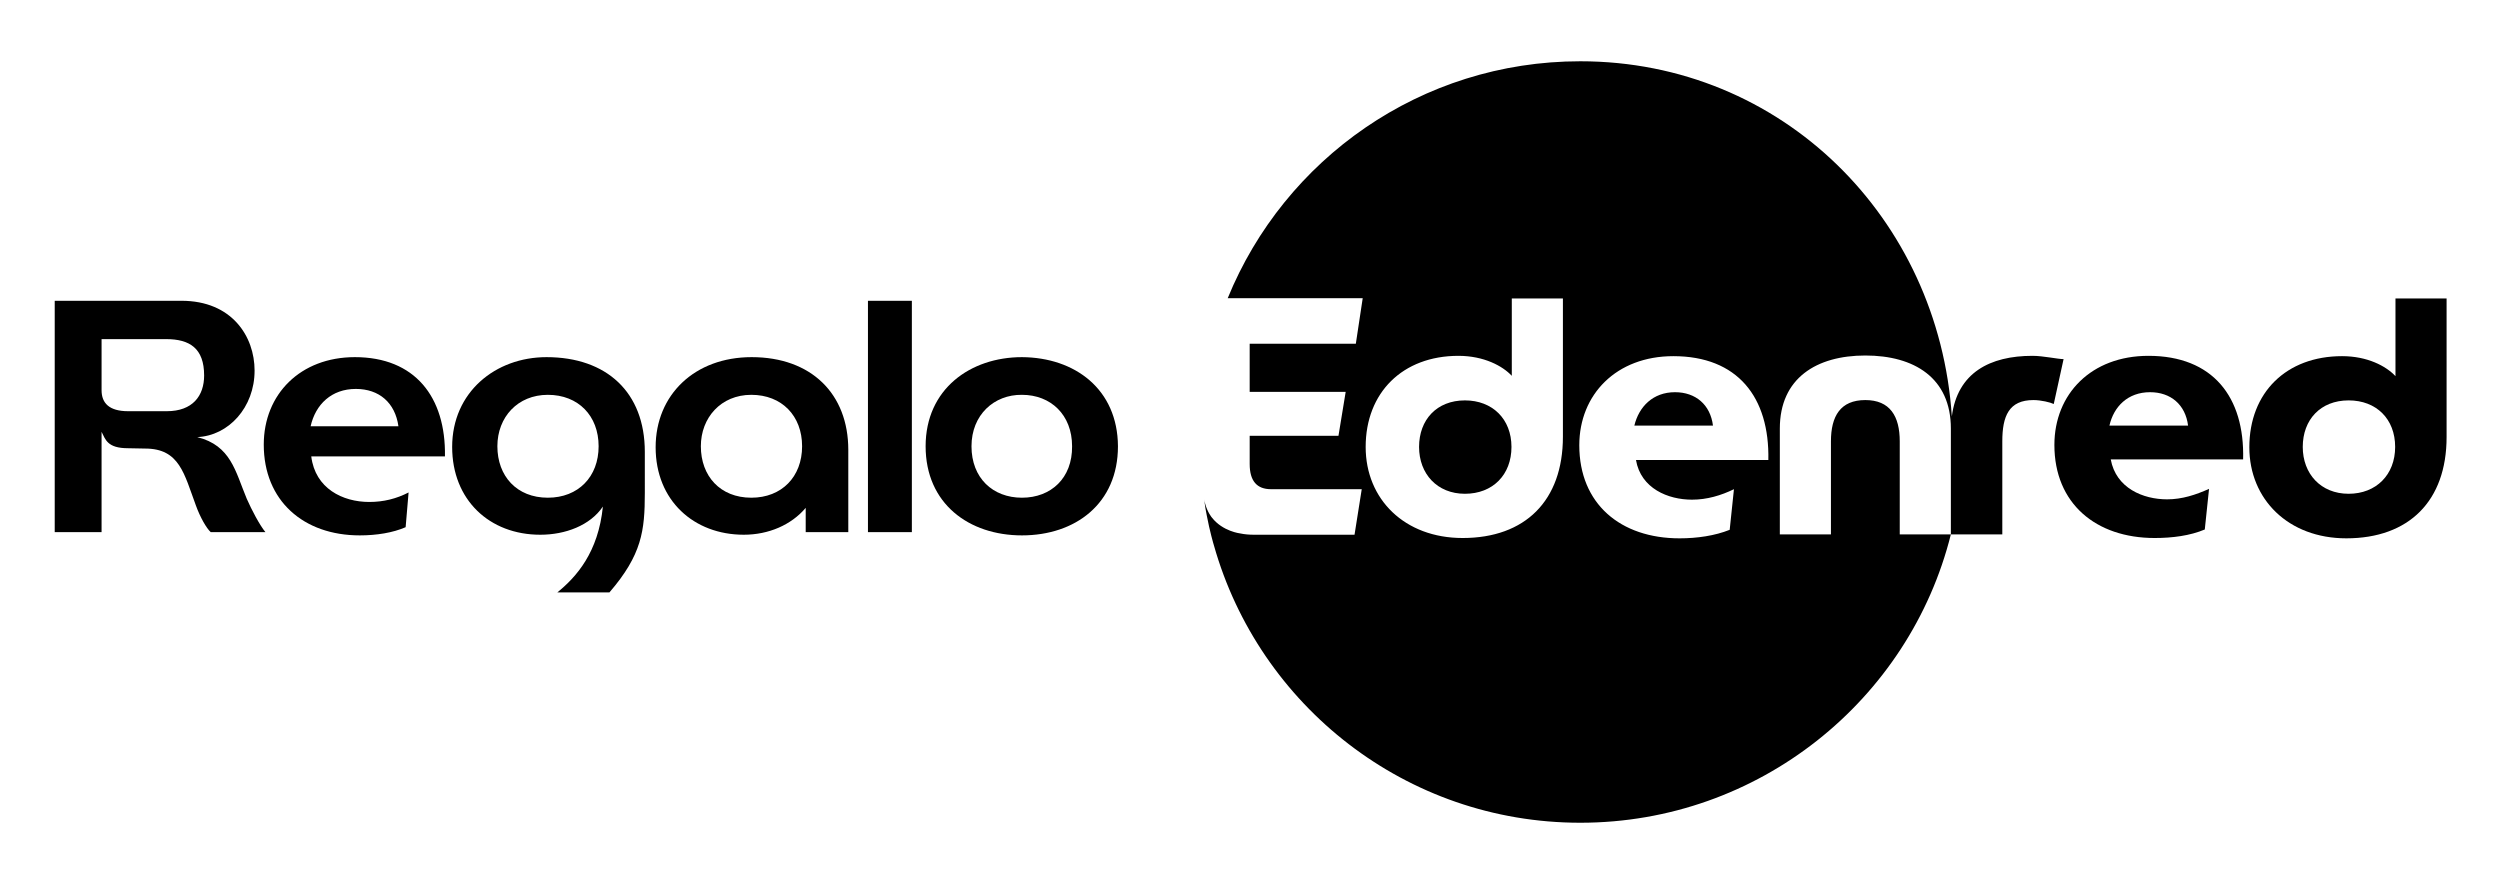
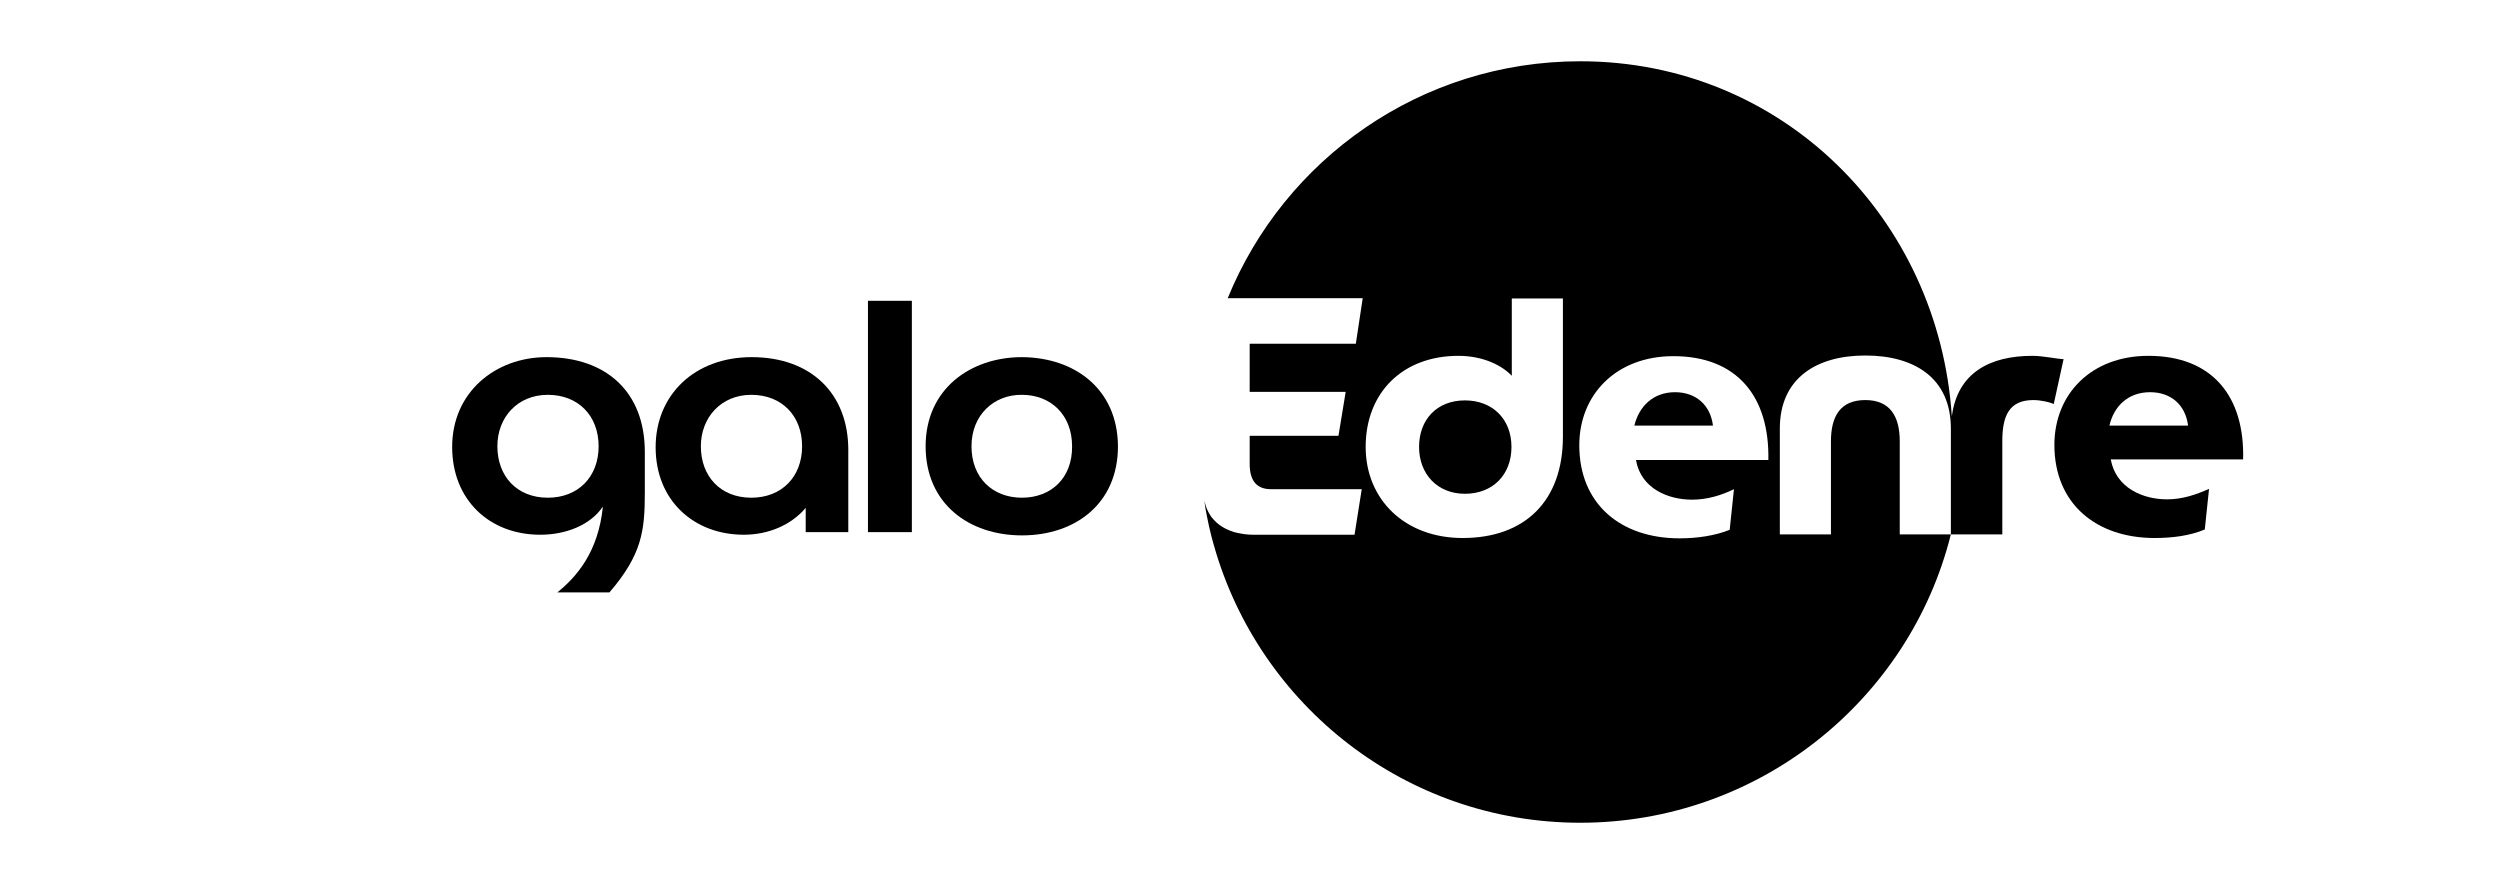
<svg xmlns="http://www.w3.org/2000/svg" version="1.1" id="Calque_1" x="0px" y="0px" viewBox="0 0 763 267.5" style="enable-background:new 0 0 763 267.5;" xml:space="preserve">
  <g>
    <g>
      <path d="M511.2,119.7c-6.7,0-11,4.4-12.4,10.2h24C522,123.5,517.5,119.7,511.2,119.7z" />
      <path d="M447.1,122.2c-8.6,0-14,5.9-14,14.2c0,8.2,5.5,14.3,14,14.3c8.5,0,14.2-5.8,14.2-14.3    C461.3,127.9,455.5,122.2,447.1,122.2z" />
      <path d="M620.3,108.6c-12.9,0-22.9,5.1-24.6,18.5c-0.1,0,0.1,0,0,0c-4-60.5-51.8-108.4-113.4-108.4c-48.7,0-90.3,29.9-107.6,72.3    h41.2l-2.1,13.9h-32.4v14.7h29.3l-2.2,13.4h-27.1v8.6c0,5.2,2.2,7.7,6.5,7.7h27.7l-2.2,13.9h-30.6c-1.5,0-2.9-0.1-4.3-0.4v0    c0,0-5.3-0.6-8.6-4.8c-0.1-0.1-1.4-1.7-2.1-4.3c-0.2-0.7-0.2-0.7-0.3-1.3c0.2,1.7,0.6,4,0.8,4.9c0.9,4.8,2.1,8.9,2.2,9.2    c13.8,48.8,58.6,84.6,111.8,84.6c54.5,0,100.5-37.5,113.1-88h-15.6v-28.4c0-7.7-3-12.6-10.5-12.6c-7.6,0-10.5,4.9-10.5,12.6v28.4    h-15.6v-32.3c0-15.4,11.2-22.3,26.1-22.3c14.9,0,26.1,6.8,26.1,22.3l0,32.3h15.7v-28.4c0-7.7,2-12.6,9.5-12.6    c2.3,0,5.2,0.7,6.2,1.2l3-13.7C628,109.6,623.6,108.6,620.3,108.6z M477,133.3c0,19.5-11.5,30.9-30.6,30.9    c-17.7,0-29.6-11.8-29.6-27.8c0-16.6,11.3-27.8,28.3-27.8c7.8,0,13.5,3.1,16.3,6.1V91.1H477V133.3z M516.4,152.5    c4.6,0,8.9-1.3,12.8-3.2l-1.3,12.4c-4.5,1.8-9.9,2.6-15.3,2.6c-18,0-30.6-10.5-30.6-28.4c0-15.5,11.3-27.2,28.7-27.2    c19.6,0,29.4,12.5,29,31.7h-40.4C500.8,149.1,509.1,152.5,516.4,152.5z" />
      <path d="M655.7,108.6c-17.4,0-28.7,11.6-28.7,27.2c0,17.9,12.7,28.4,30.6,28.4c5.4,0,10.8-0.7,15.3-2.6l1.3-12.4    c-4,1.8-8.2,3.2-12.8,3.2c-7.3,0-15.6-3.4-17.2-12.2h40.4C685.1,121.1,675.3,108.6,655.7,108.6z M643.8,129.9    c1.3-5.8,5.6-10.2,12.4-10.2c6.3,0,10.8,3.8,11.6,10.2H643.8z" />
-       <path d="M731.1,91.1v23.7c-2.9-3.1-8.6-6.1-16.3-6.1c-17,0-28.3,11.1-28.3,27.8c0,15.9,11.9,27.8,29.6,27.8    c19.1,0,30.6-11.4,30.6-30.9V91.1H731.1z M716.8,150.7c-8.5,0-14-6.1-14-14.3c0-8.3,5.4-14.2,14-14.2c8.5,0,14.2,5.7,14.2,14.2    S725.2,150.7,716.8,150.7z" />
    </g>
  </g>
  <g>
-     <path d="M55.4,91.8c15.4,0,22.3,10.9,22.3,21.3c0,11.3-8,19.9-17.5,20.3c10.3,2.6,11.6,10.4,15.1,18.8c1.5,3.4,3.9,8,5.7,10.2H64.3   c-1.3-1.2-3.2-4.5-4.5-8.1c-3.6-9.7-5-17.4-15.5-17.4l-5.2-0.1c-6.4,0-6.9-2.7-8.1-5v30.6H16.7V91.8H55.4z M31,119.1   c0,3.9,2.3,6.4,8.1,6.4h11.8c7.9,0,11.4-4.7,11.4-10.9c0-8.3-4.4-11.1-11.6-11.1H31V119.1z" />
-     <path d="M123.8,160.9c-3.9,1.7-8.9,2.5-14,2.5c-17.2,0-29.3-10.6-29.3-27.7c0-15.4,11.2-26.7,27.8-26.7c18.3,0,27.8,12.1,27.5,30.3   H95c1.2,9.8,9.6,13.9,17.7,13.9c4.4,0,8.3-1,12-2.9L123.8,160.9z M94.8,130.1h26.8c-1-7.2-5.9-11.4-13-11.4   C101.2,118.7,96.3,123.4,94.8,130.1z" />
    <path d="M196.8,150.4c0,11.6-0.9,18.9-10.8,30.4h-15.9c5.8-4.7,12.5-12.2,13.9-26.2c-3.9,5.8-11.5,8.6-19.1,8.6   c-15.5,0-26.9-10.6-26.9-26.8c0-16.7,13.2-27.4,28.8-27.4c18.3,0,30,10.7,30,28.9V150.4z M167.2,120.5c-9.2,0-15.4,6.8-15.4,15.7   c0,9.1,5.9,15.7,15.4,15.7c9.3,0,15.5-6.4,15.5-15.7C182.7,126.9,176.5,120.5,167.2,120.5z" />
    <path d="M258.9,162.4h-13V155c-4.4,5.2-11.3,8.2-18.9,8.2c-15.2,0-26.9-10.4-26.9-26.7c0-16,11.9-27.5,29.3-27.5   c18.2,0,29.5,11.2,29.5,28.3V162.4z M229.3,120.5c-9.3,0-15.4,7-15.4,15.7c0,9.1,5.9,15.7,15.4,15.7c9.3,0,15.5-6.4,15.5-15.7   C244.8,126.9,238.6,120.5,229.3,120.5z" />
    <path d="M278.3,91.8v70.6h-13.4V91.8H278.3z" />
    <path d="M311.9,109c16.2,0.1,29.2,9.8,29.3,27.2c0,17.5-13,27.2-29.3,27.2c-16.2,0-29.4-9.7-29.4-27.2S296.2,109,311.9,109z    M311.9,151.9c8.9,0,15.4-6,15.3-15.7c0-9.6-6.5-15.7-15.3-15.7c-8.5-0.1-15.4,6.1-15.4,15.7C296.5,145.9,303,151.9,311.9,151.9z" />
  </g>
</svg>